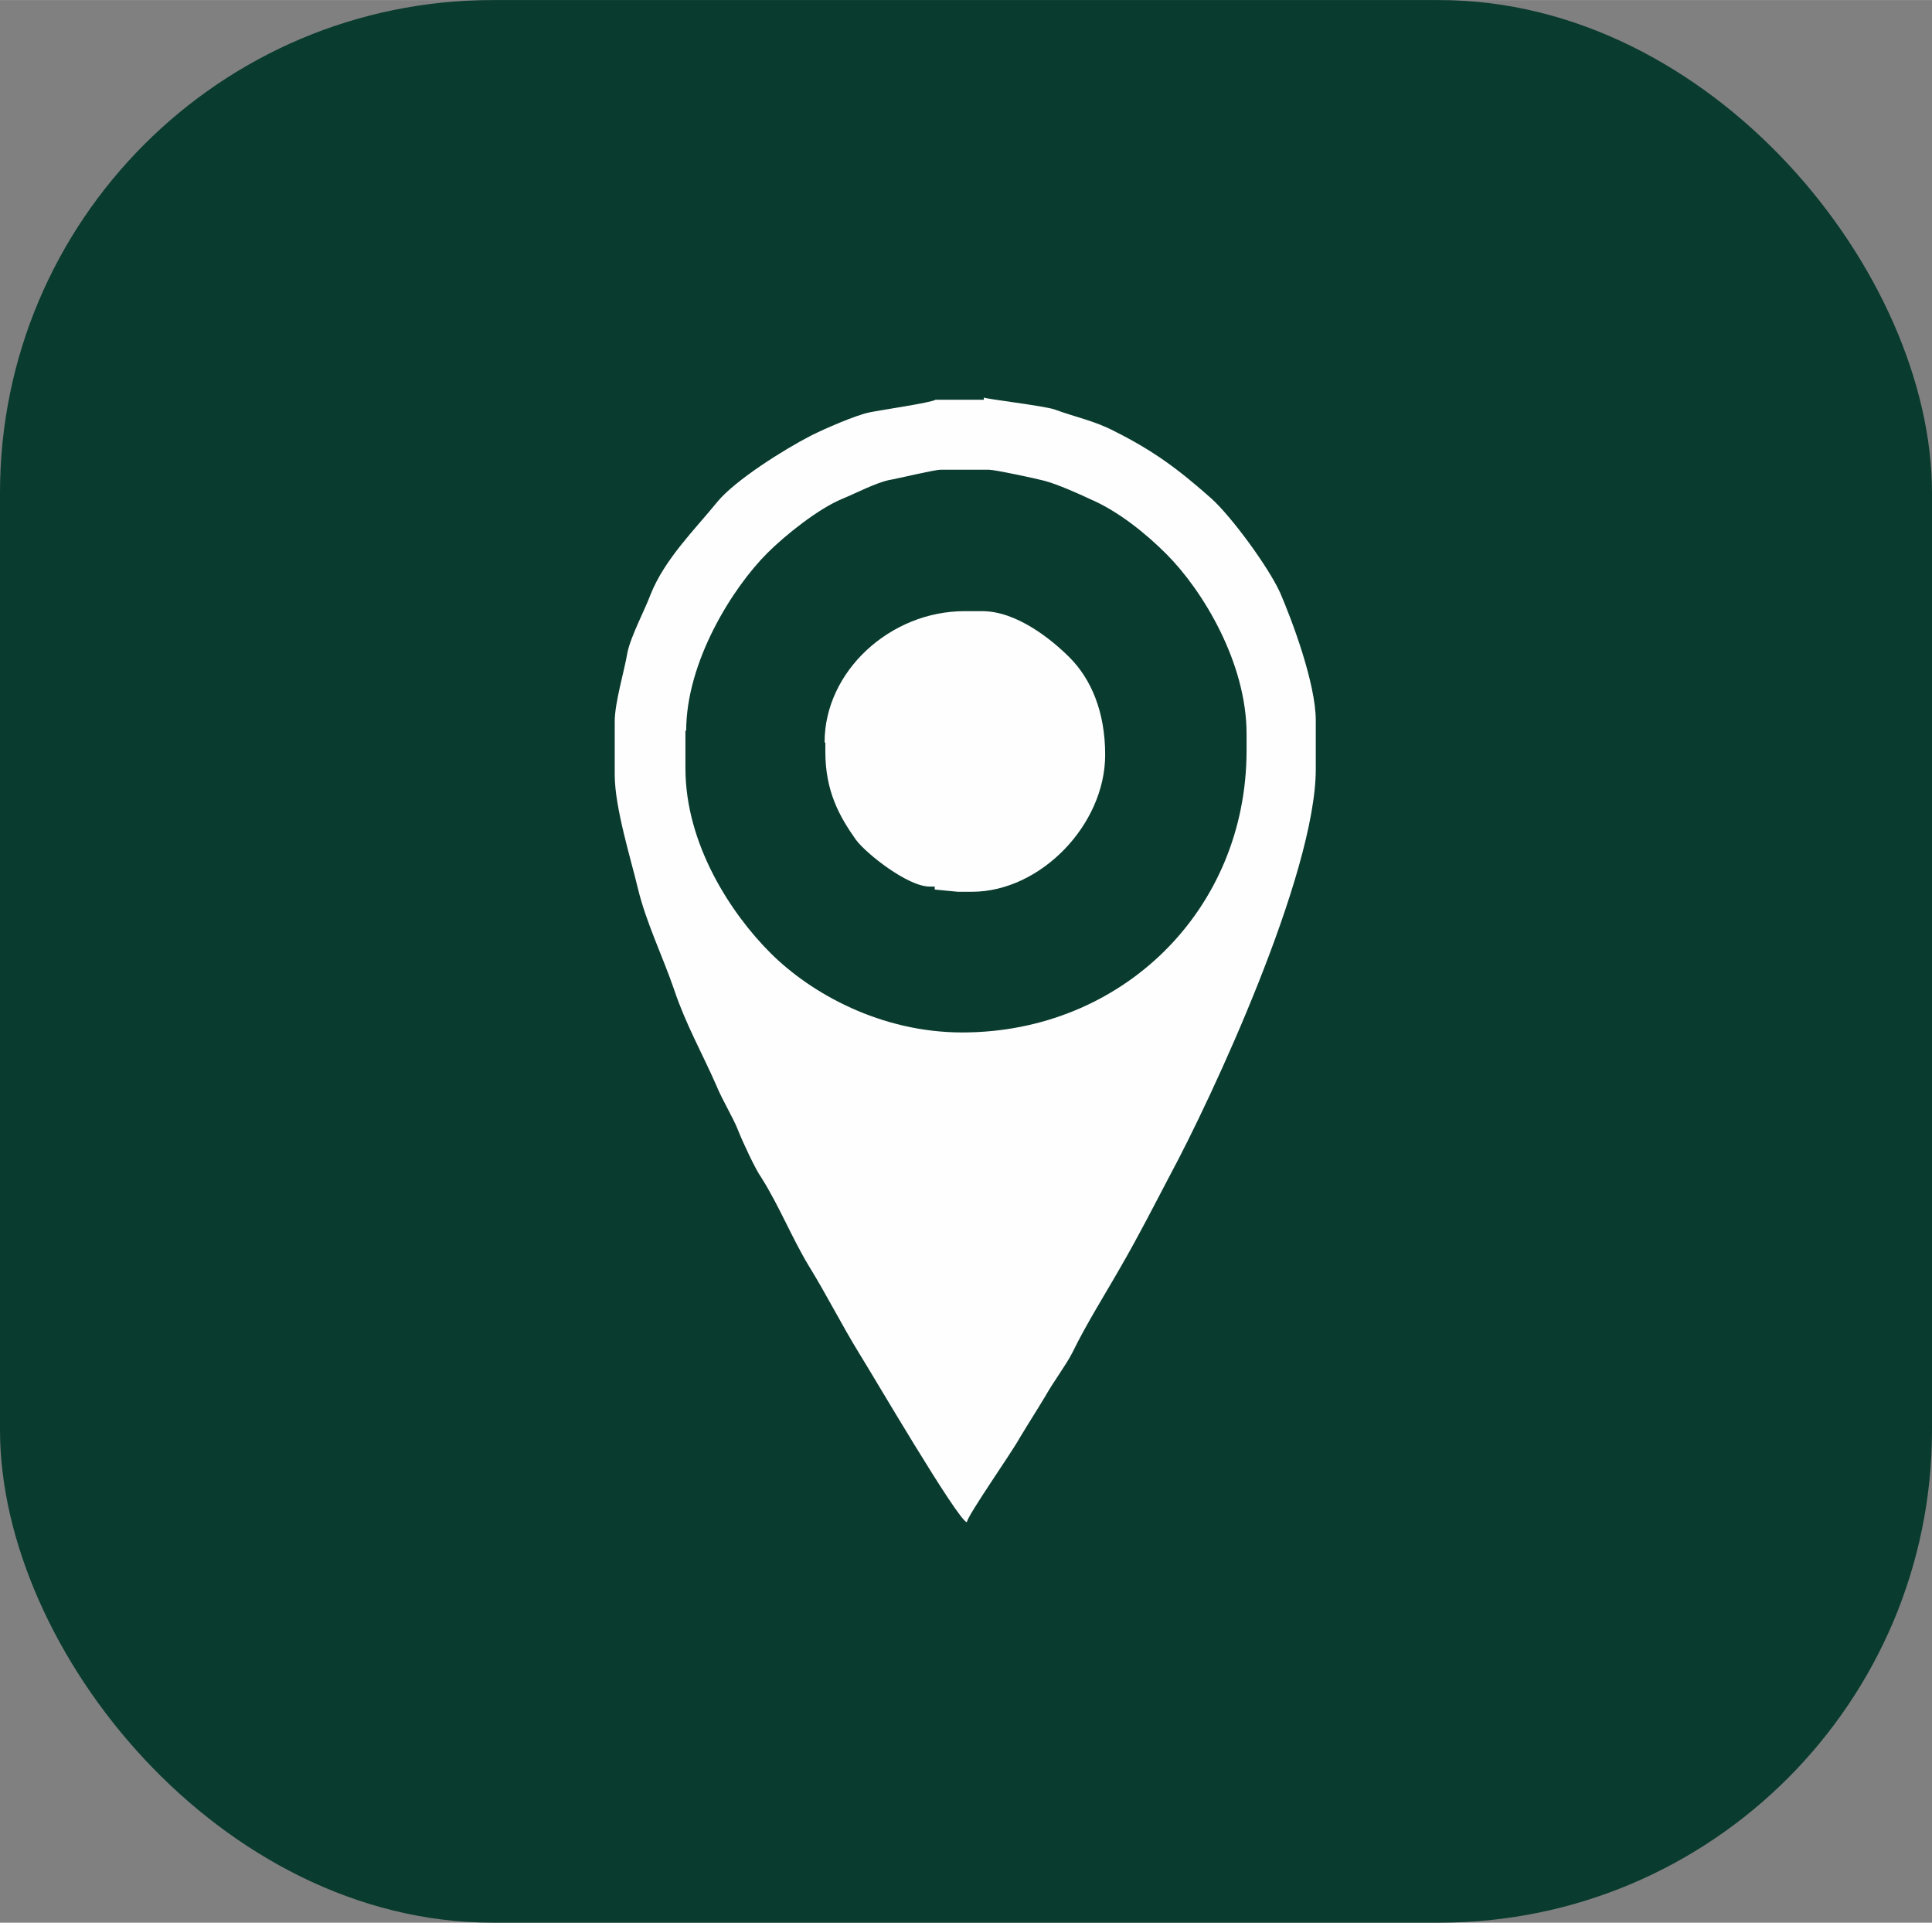
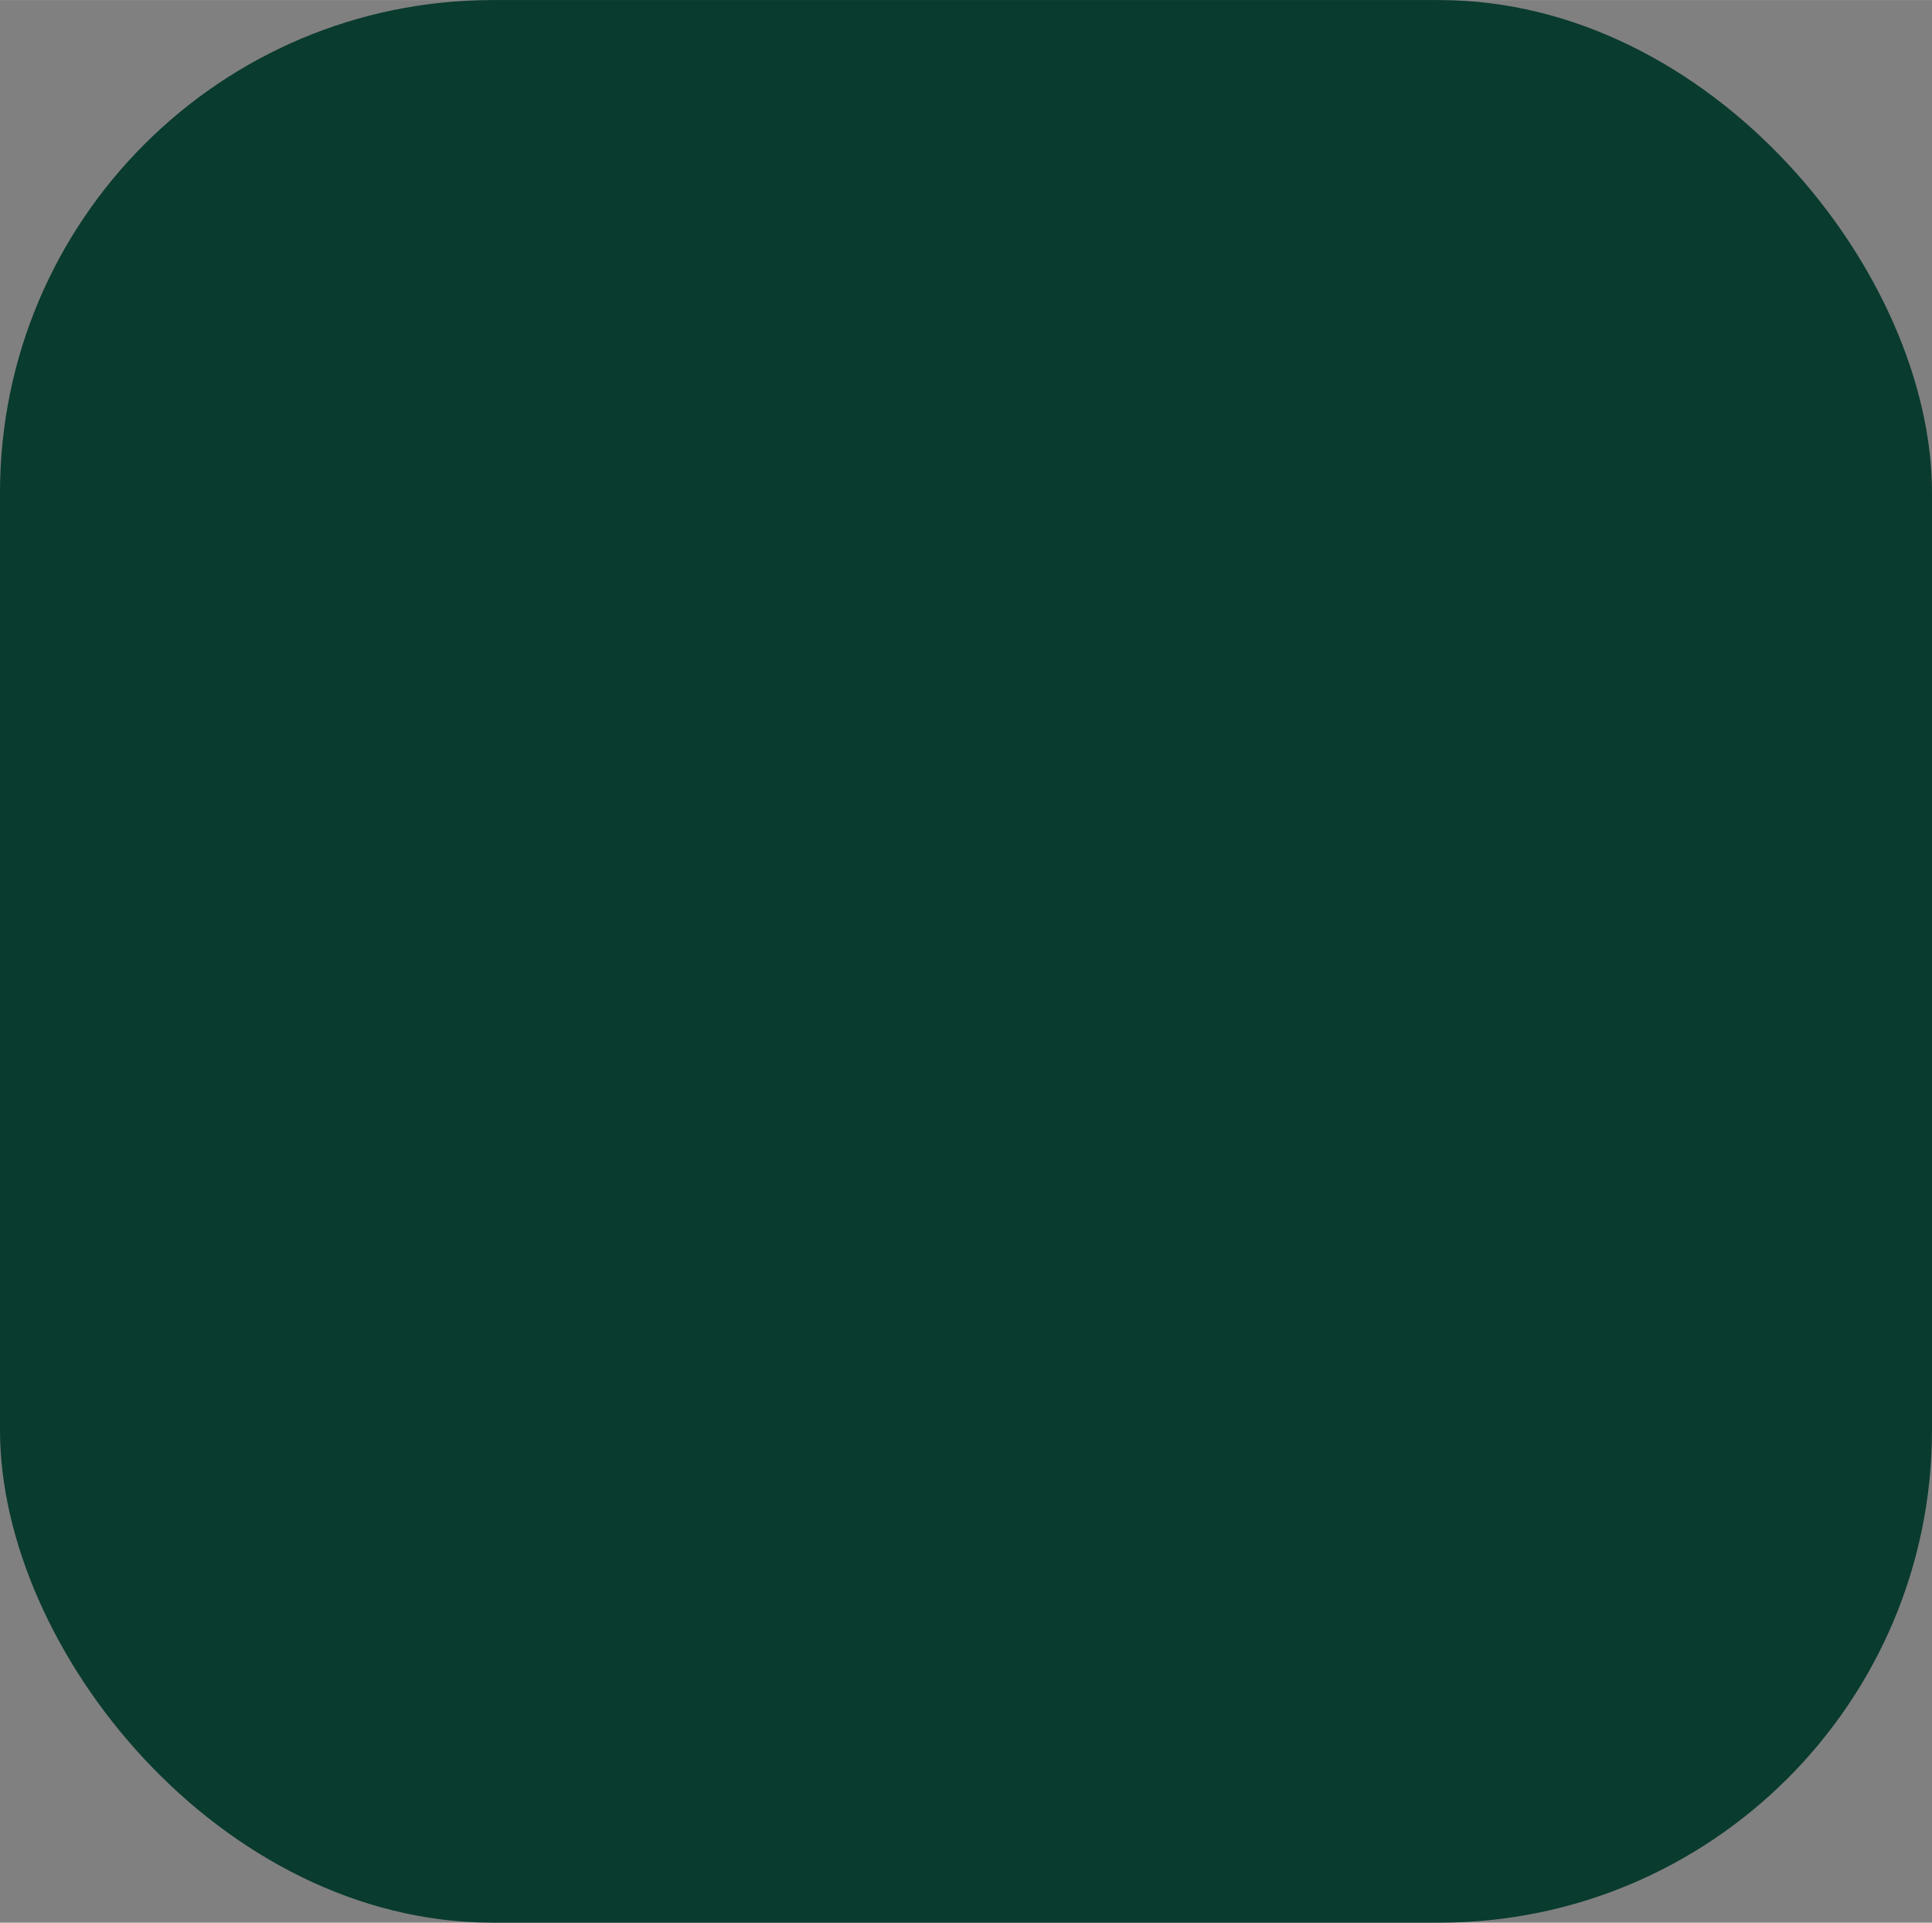
<svg xmlns="http://www.w3.org/2000/svg" xml:space="preserve" width="8.51mm" height="8.468mm" version="1.1" style="shape-rendering:geometricPrecision; text-rendering:geometricPrecision; image-rendering:optimizeQuality; fill-rule:evenodd; clip-rule:evenodd" viewBox="0 0 25.96 25.83">
  <rect x="0" y="0" width="25.96" height="25.83" fill="#808080" stroke="none" />
  <defs>
    <style type="text/css">
   
    .fil1 {fill:#FEFEFE}
    .fil0 {fill:#093B2E}
   
  </style>
  </defs>
  <g id="Layer_x0020_1">
    <rect class="fil0" x="-0" width="25.96" height="25.83" rx="6.62" ry="6.62" />
-     <path class="fil1" d="M13.22 5.37l-0.65 0c-0.06,0.04 -0.75,0.14 -0.89,0.17 -0.19,0.04 -0.6,0.22 -0.78,0.31 -0.37,0.19 -1.02,0.6 -1.26,0.89 -0.3,0.37 -0.71,0.77 -0.9,1.25 -0.07,0.19 -0.27,0.57 -0.31,0.78 -0.04,0.24 -0.17,0.67 -0.17,0.92l0 0.72c0,0.44 0.22,1.14 0.31,1.52 0.11,0.46 0.34,0.93 0.49,1.37 0.15,0.45 0.38,0.86 0.56,1.27 0.09,0.22 0.23,0.44 0.3,0.62 0.05,0.13 0.23,0.52 0.31,0.63 0.24,0.38 0.41,0.81 0.64,1.19 0.24,0.39 0.44,0.79 0.68,1.18 0.17,0.27 1.31,2.22 1.44,2.26 0.03,-0.12 0.6,-0.93 0.71,-1.13 0.12,-0.2 0.23,-0.37 0.35,-0.57 0.1,-0.18 0.28,-0.42 0.36,-0.58 0.19,-0.39 0.45,-0.8 0.66,-1.17 0.22,-0.38 0.44,-0.81 0.65,-1.21 0.55,-1.02 1.96,-4.04 1.96,-5.46l0 -0.65c0,-0.5 -0.32,-1.35 -0.48,-1.72 -0.16,-0.35 -0.66,-1.03 -0.93,-1.27 -0.43,-0.38 -0.76,-0.63 -1.3,-0.9 -0.27,-0.14 -0.5,-0.18 -0.8,-0.29 -0.15,-0.05 -0.92,-0.14 -0.95,-0.16zm-4.01 4.44l0 0.51c0,1.03 0.62,1.96 1.14,2.48 0.55,0.55 1.49,1.07 2.58,1.07 2.14,0 3.82,-1.64 3.82,-3.79l0 -0.22c0,-0.96 -0.59,-1.93 -1.08,-2.42 -0.27,-0.27 -0.64,-0.57 -1.01,-0.73 -0.17,-0.08 -0.44,-0.2 -0.62,-0.25 -0.11,-0.03 -0.67,-0.15 -0.75,-0.15l-0.65 0c-0.09,0 -0.58,0.12 -0.7,0.14 -0.18,0.04 -0.45,0.18 -0.62,0.25 -0.32,0.13 -0.77,0.49 -1.01,0.73 -0.47,0.47 -1.09,1.46 -1.09,2.39zm1.88 0.17l0 0.12c0,0.53 0.19,0.87 0.41,1.18 0.14,0.19 0.7,0.63 0.99,0.63l0.07 0 0 0.04 0.31 0.03 0.19 0c0.92,0 1.79,-0.9 1.79,-1.84 0,-0.58 -0.19,-1.02 -0.48,-1.31 -0.24,-0.24 -0.71,-0.62 -1.17,-0.62l-0.24 0c-1,0 -1.88,0.81 -1.88,1.76z" />
  </g>
</svg>